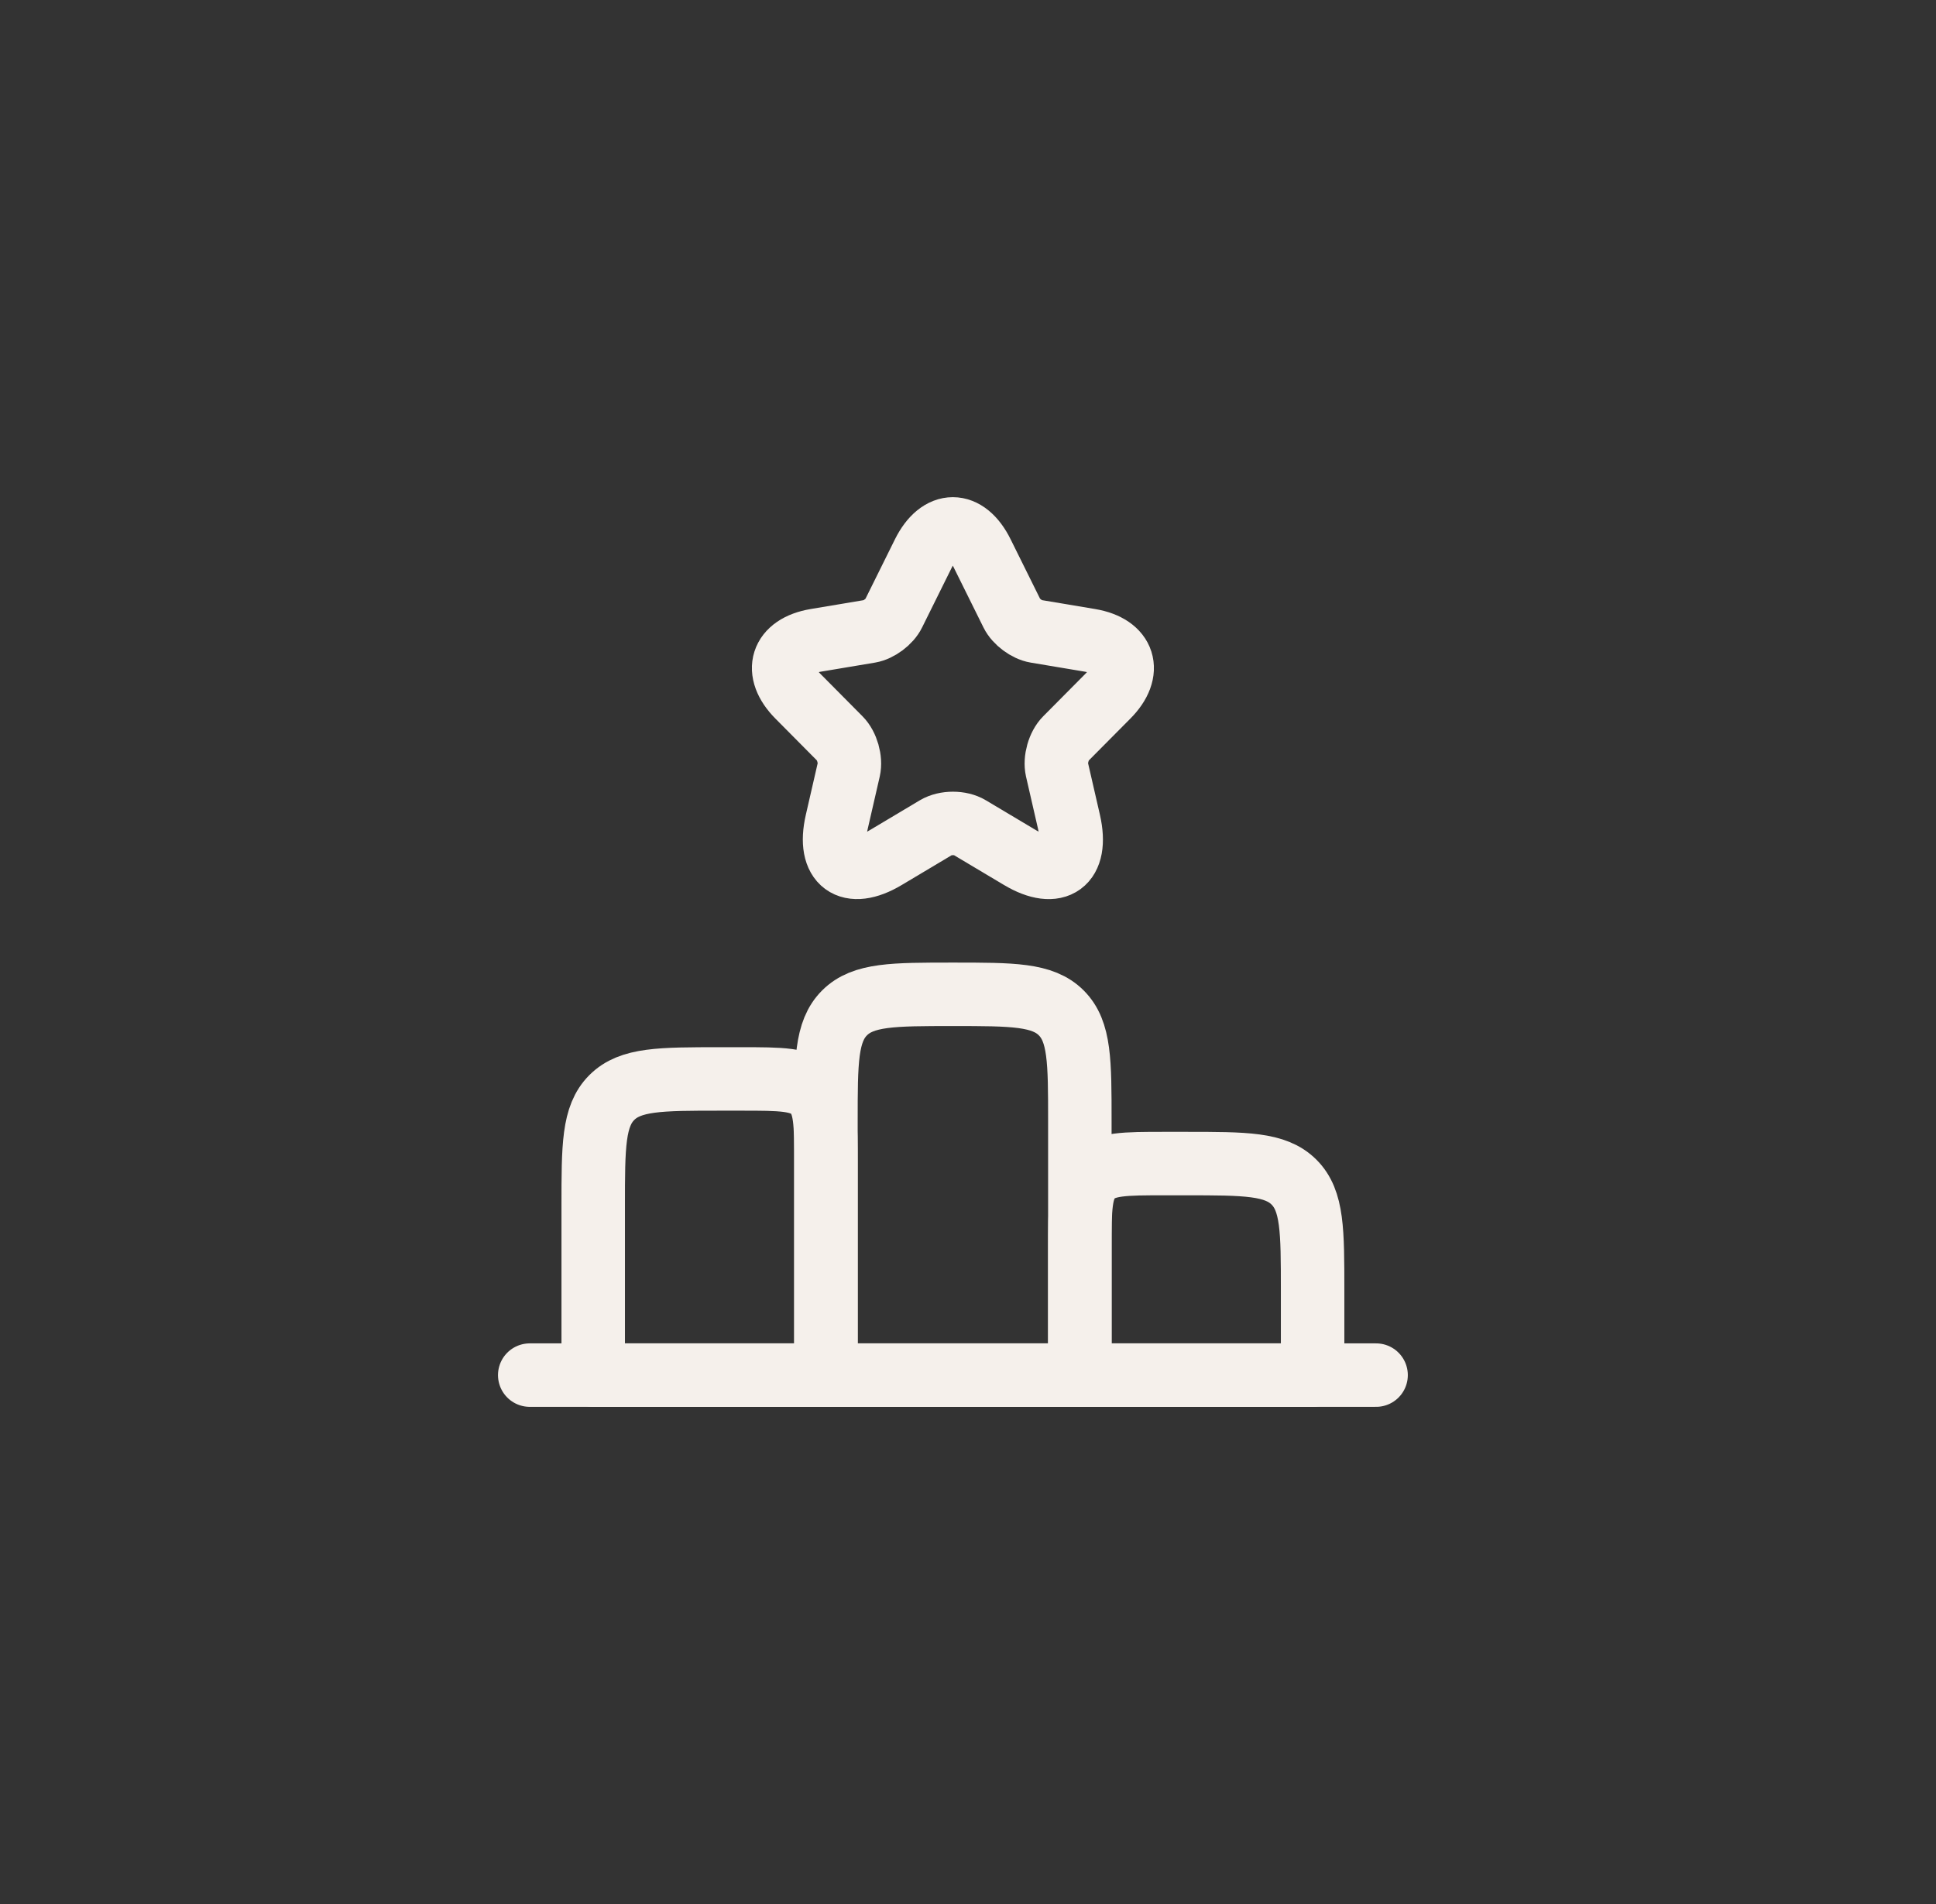
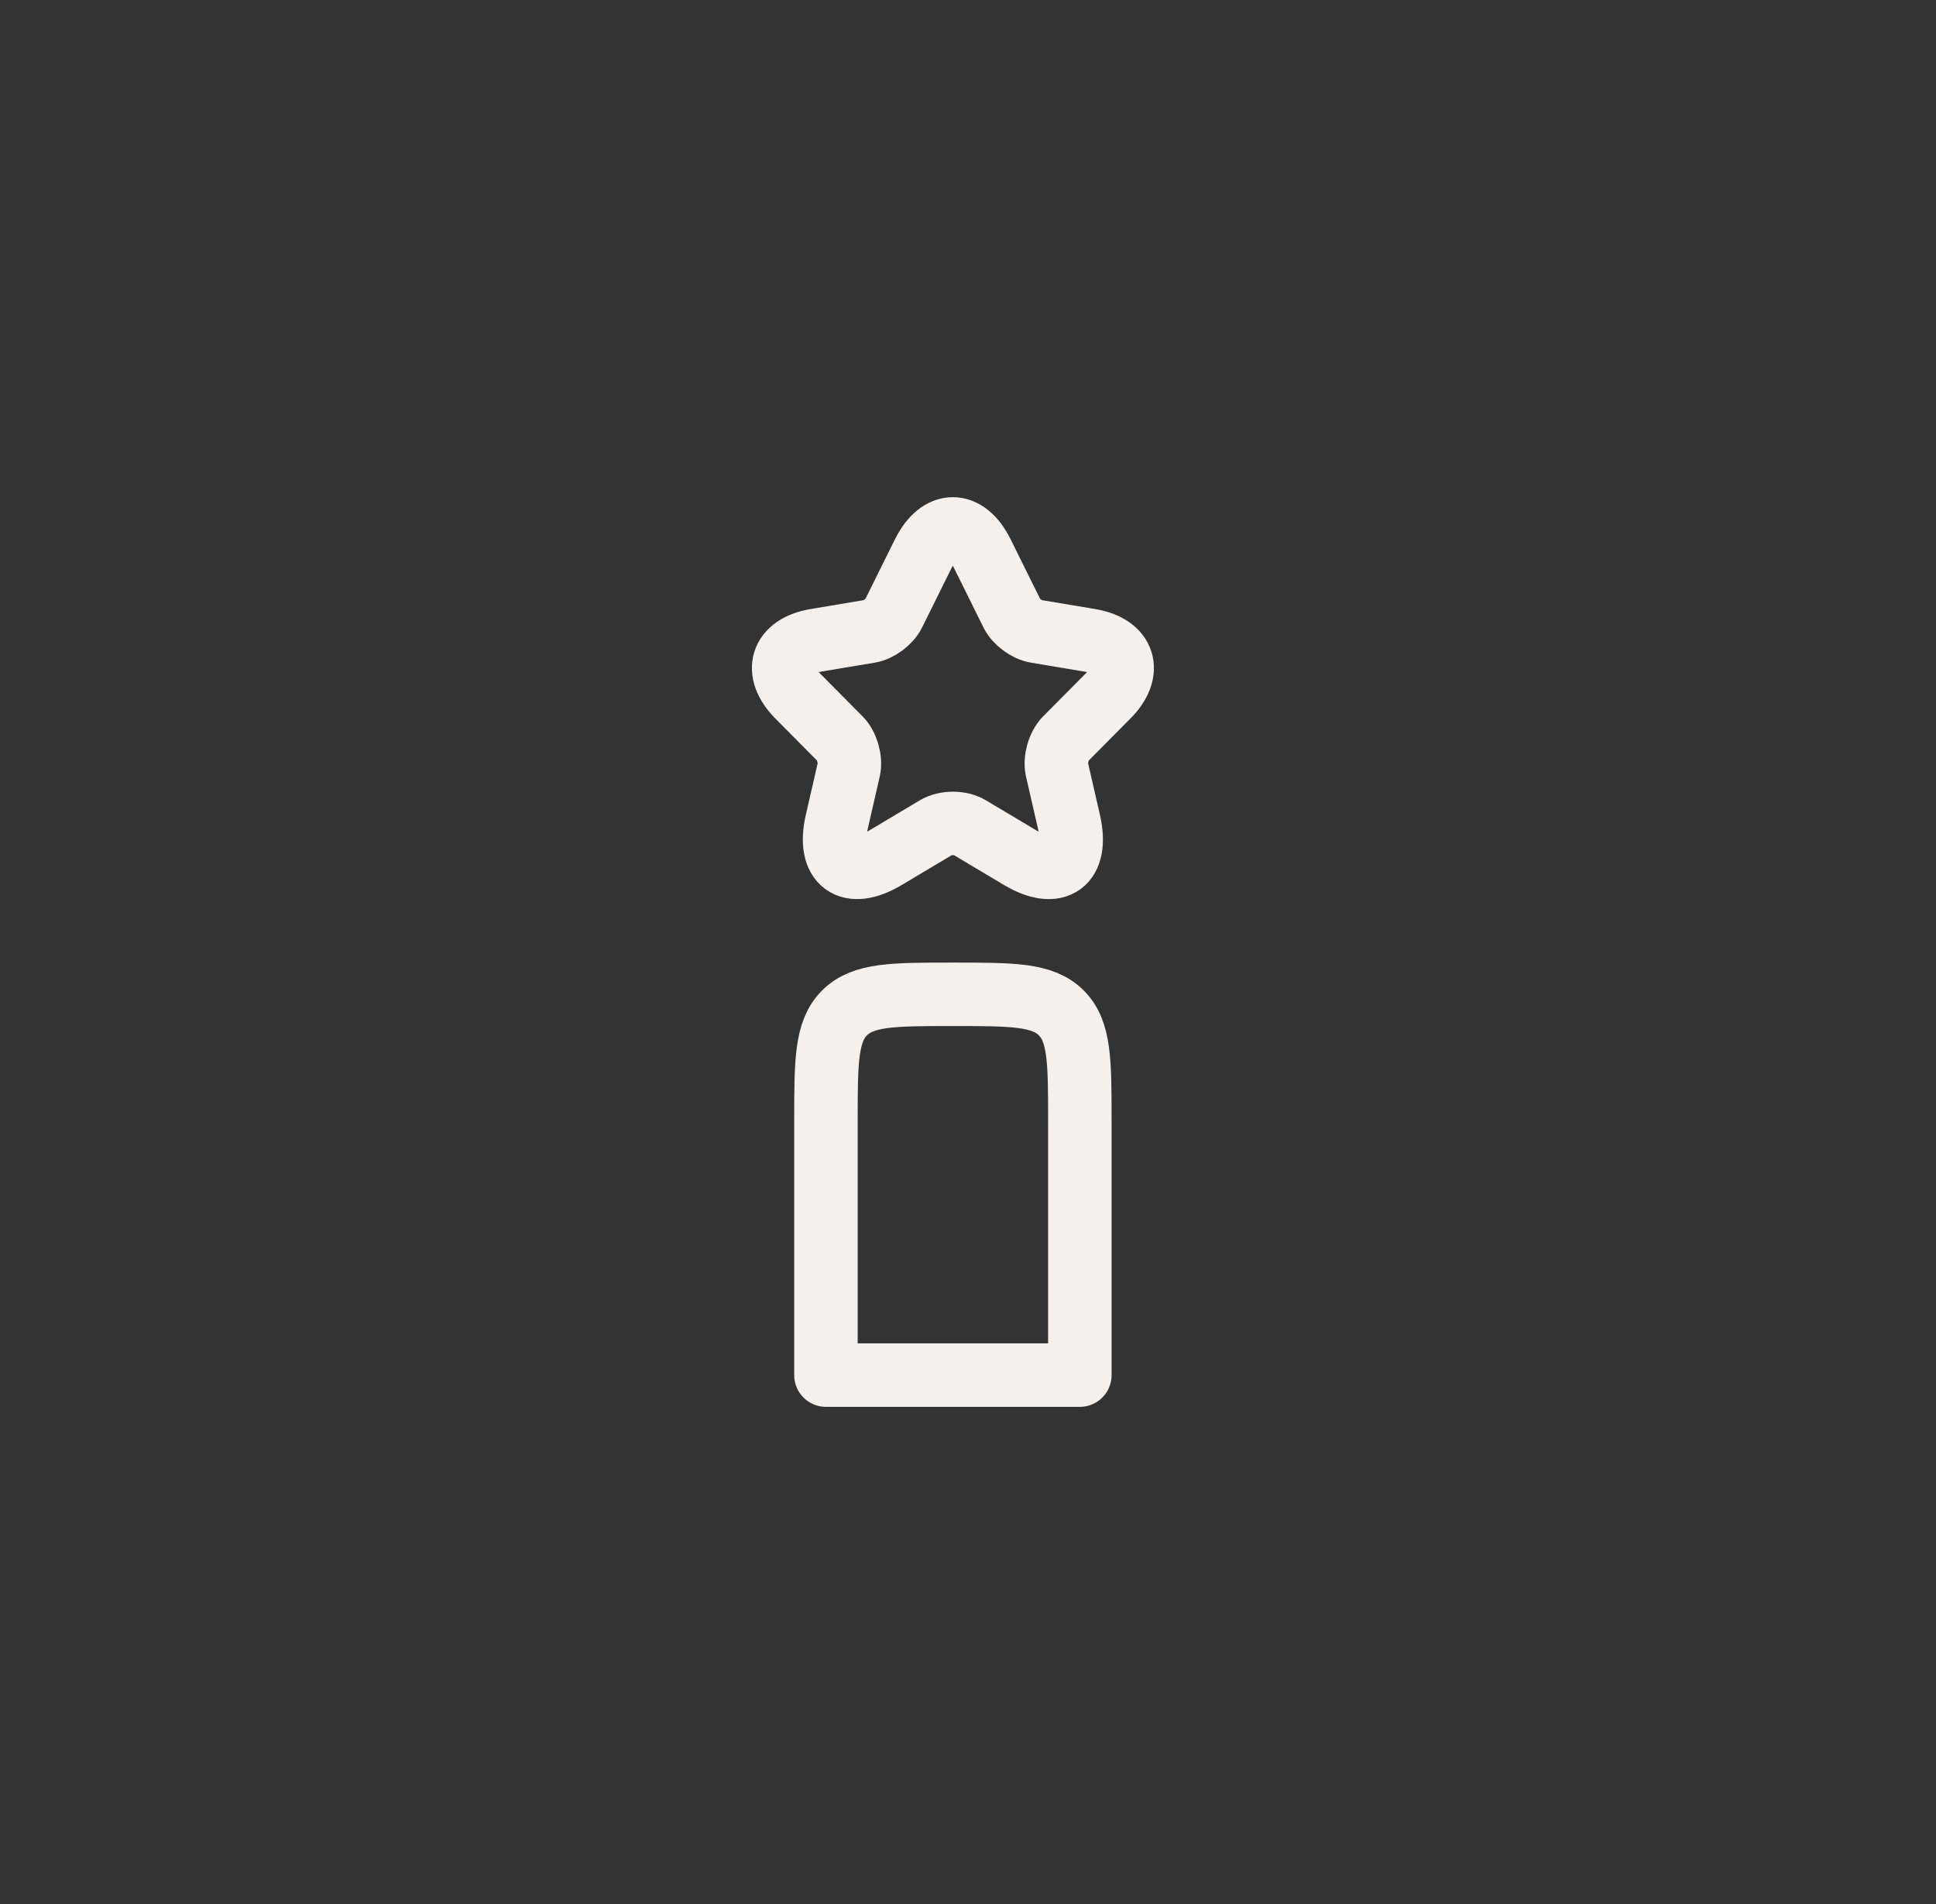
<svg xmlns="http://www.w3.org/2000/svg" width="61" height="60" viewBox="0 0 61 60" fill="none">
  <rect x="0" y="0" width="61" height="60" fill="#333333" stroke="none" />
-   <path d="M18.691 38C18.691 36.114 18.691 35.172 19.277 34.586C19.863 34 20.805 34 22.691 34H23.358C24.615 34 25.243 34 25.634 34.391C26.024 34.781 26.024 35.41 26.024 36.667V43.333H18.691V38Z" stroke="#F5F0EB" stroke-width="2" stroke-linecap="round" stroke-linejoin="round" />
-   <path d="M34.024 39.333C34.024 38.076 34.024 37.448 34.415 37.057C34.806 36.667 35.434 36.667 36.691 36.667H37.358C39.243 36.667 40.186 36.667 40.772 37.252C41.358 37.838 41.358 38.781 41.358 40.667V43.333H34.024V39.333Z" stroke="#F5F0EB" stroke-width="2" stroke-linecap="round" stroke-linejoin="round" />
-   <path d="M16.691 43.333H43.358" stroke="#F5F0EB" stroke-width="2" stroke-linecap="round" stroke-linejoin="round" />
  <path d="M26.024 35.333C26.024 33.448 26.024 32.505 26.61 31.919C27.196 31.333 28.139 31.333 30.024 31.333C31.91 31.333 32.853 31.333 33.439 31.919C34.024 32.505 34.024 33.448 34.024 35.333V43.333H26.024V35.333Z" stroke="#F5F0EB" stroke-width="2" stroke-linecap="round" stroke-linejoin="round" />
  <path d="M30.946 17.437L31.884 19.33C32.013 19.593 32.354 19.846 32.642 19.894L34.343 20.179C35.431 20.362 35.687 21.158 34.903 21.943L33.58 23.276C33.356 23.502 33.234 23.938 33.303 24.249L33.682 25.9C33.98 27.207 33.292 27.712 32.146 27.029L30.551 26.078C30.263 25.905 29.789 25.905 29.495 26.078L27.901 27.029C26.76 27.712 26.066 27.201 26.365 25.9L26.744 24.249C26.813 23.938 26.69 23.502 26.466 23.276L25.144 21.943C24.365 21.158 24.616 20.362 25.704 20.179L27.405 19.894C27.688 19.846 28.029 19.593 28.157 19.33L29.095 17.437C29.607 16.41 30.439 16.41 30.946 17.437Z" stroke="#F5F0EB" stroke-width="2" stroke-linecap="round" stroke-linejoin="round" />
</svg>